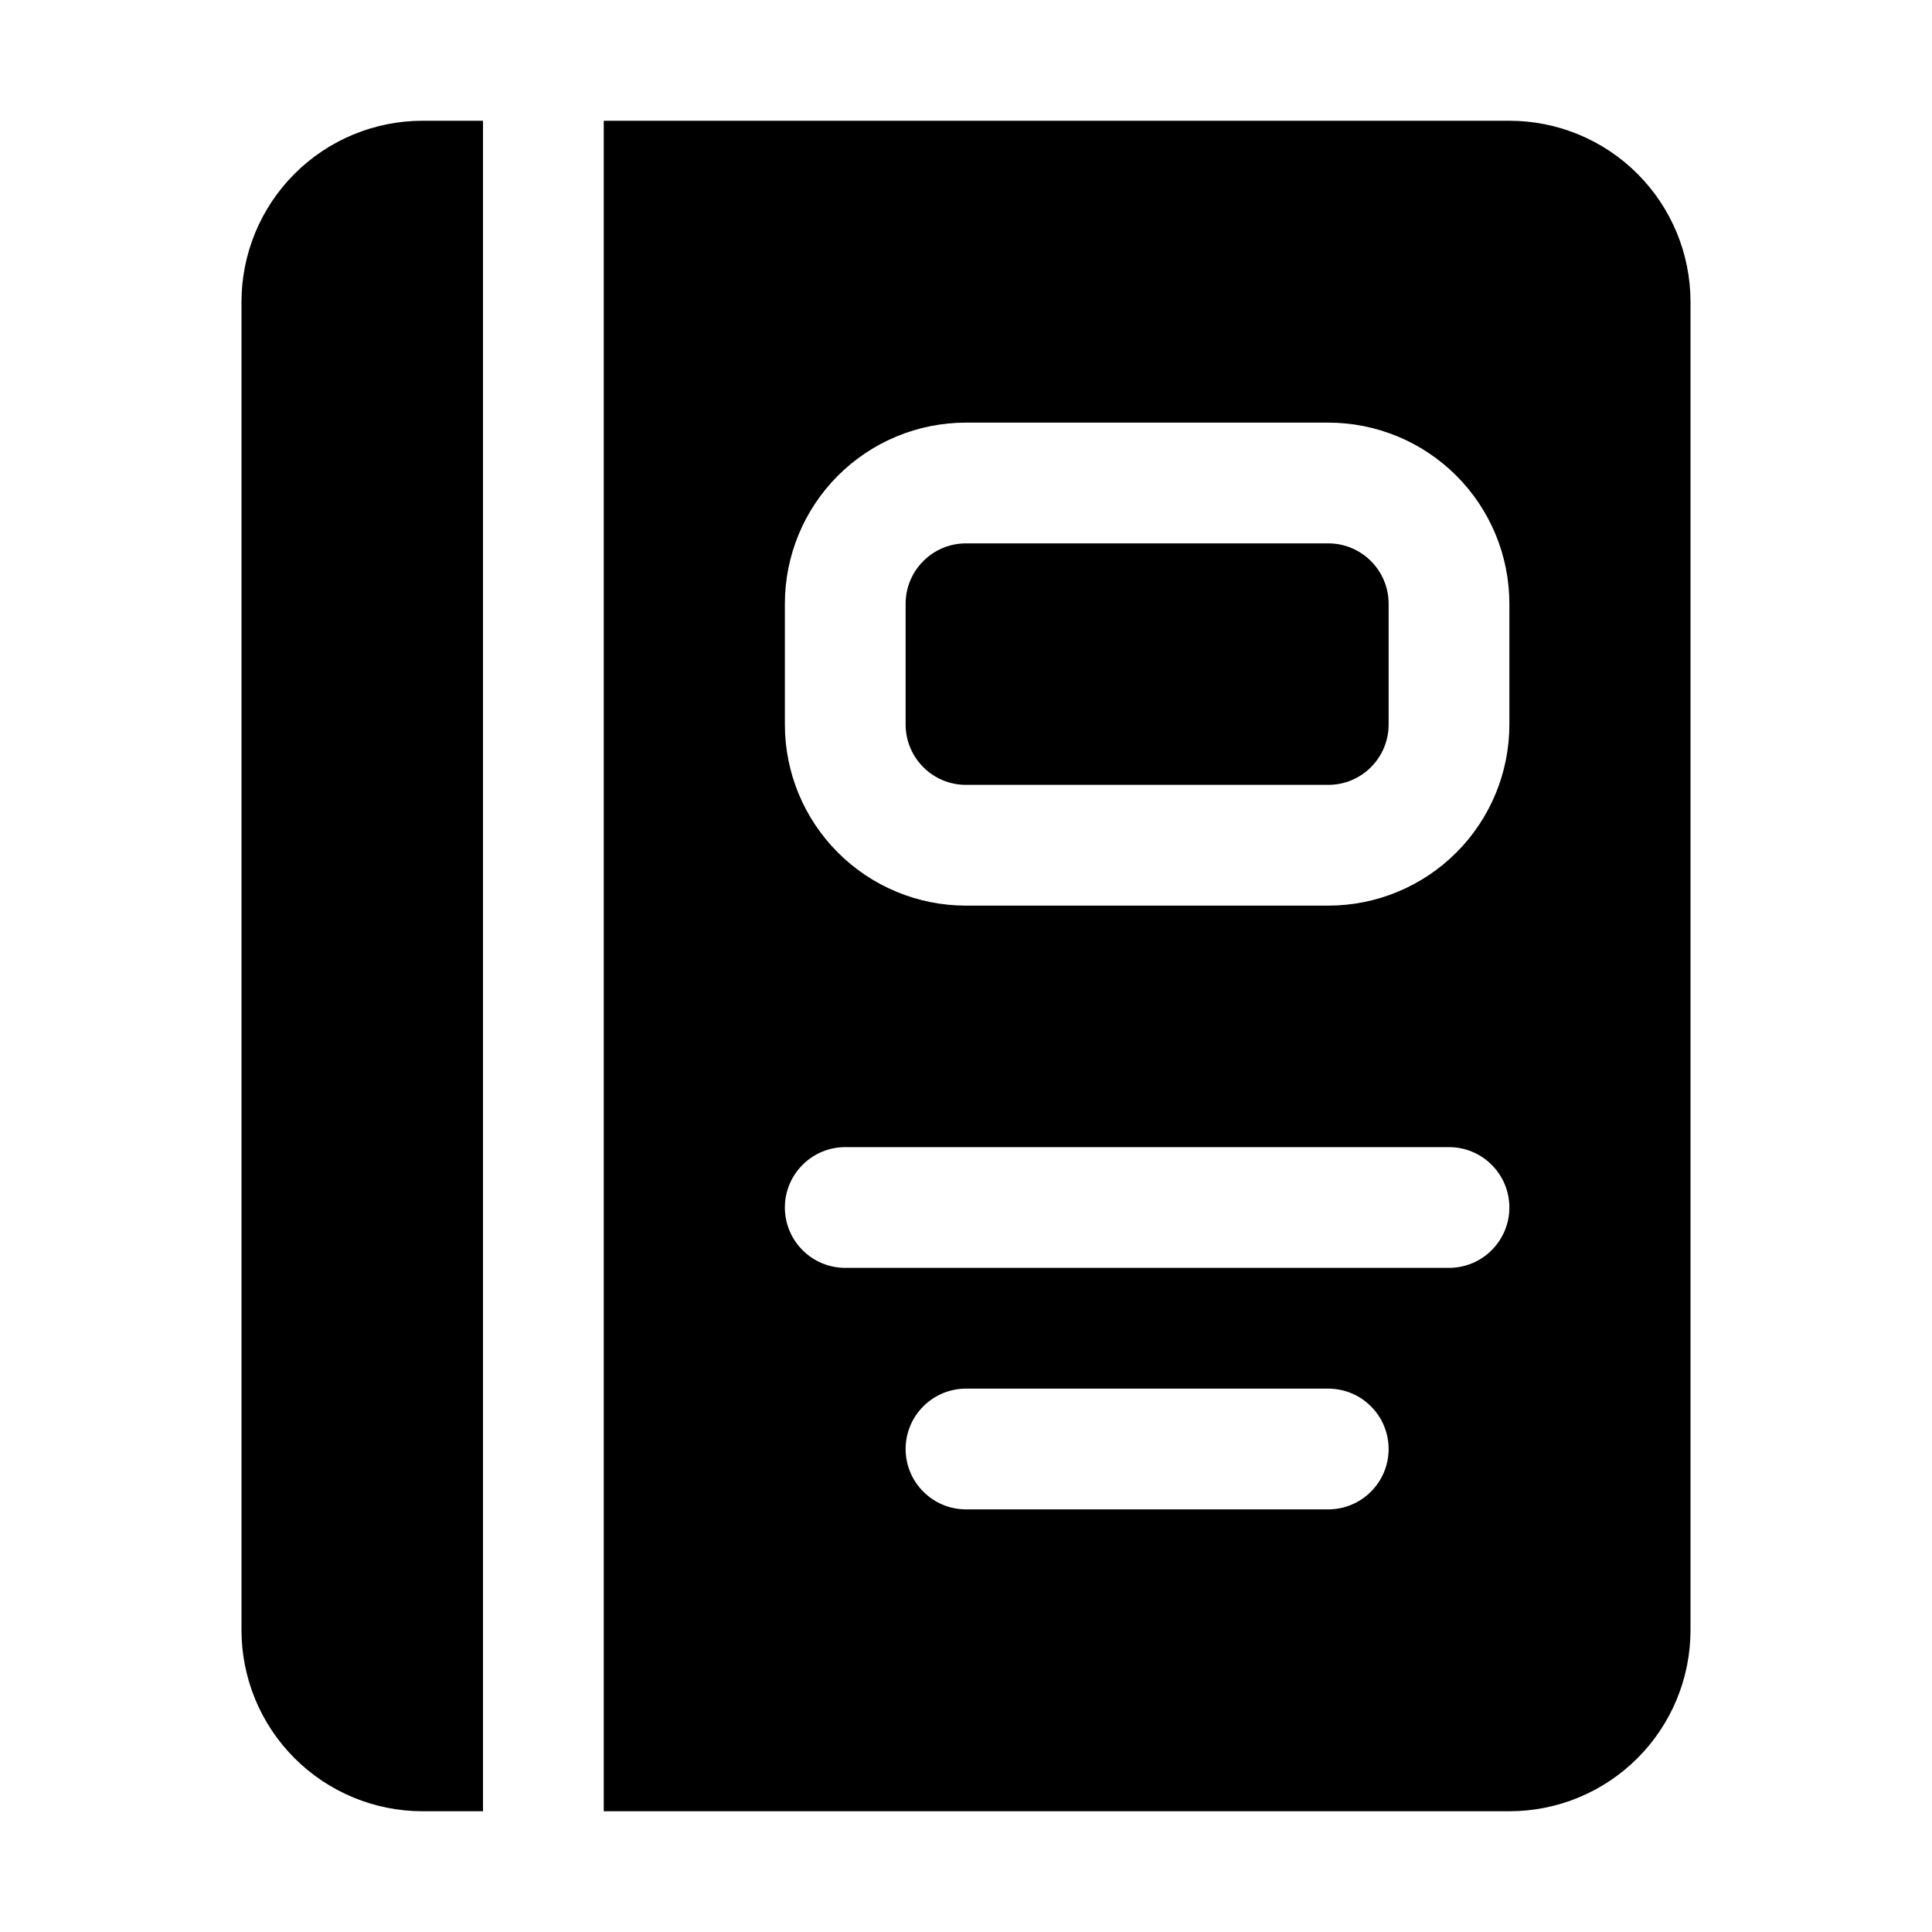
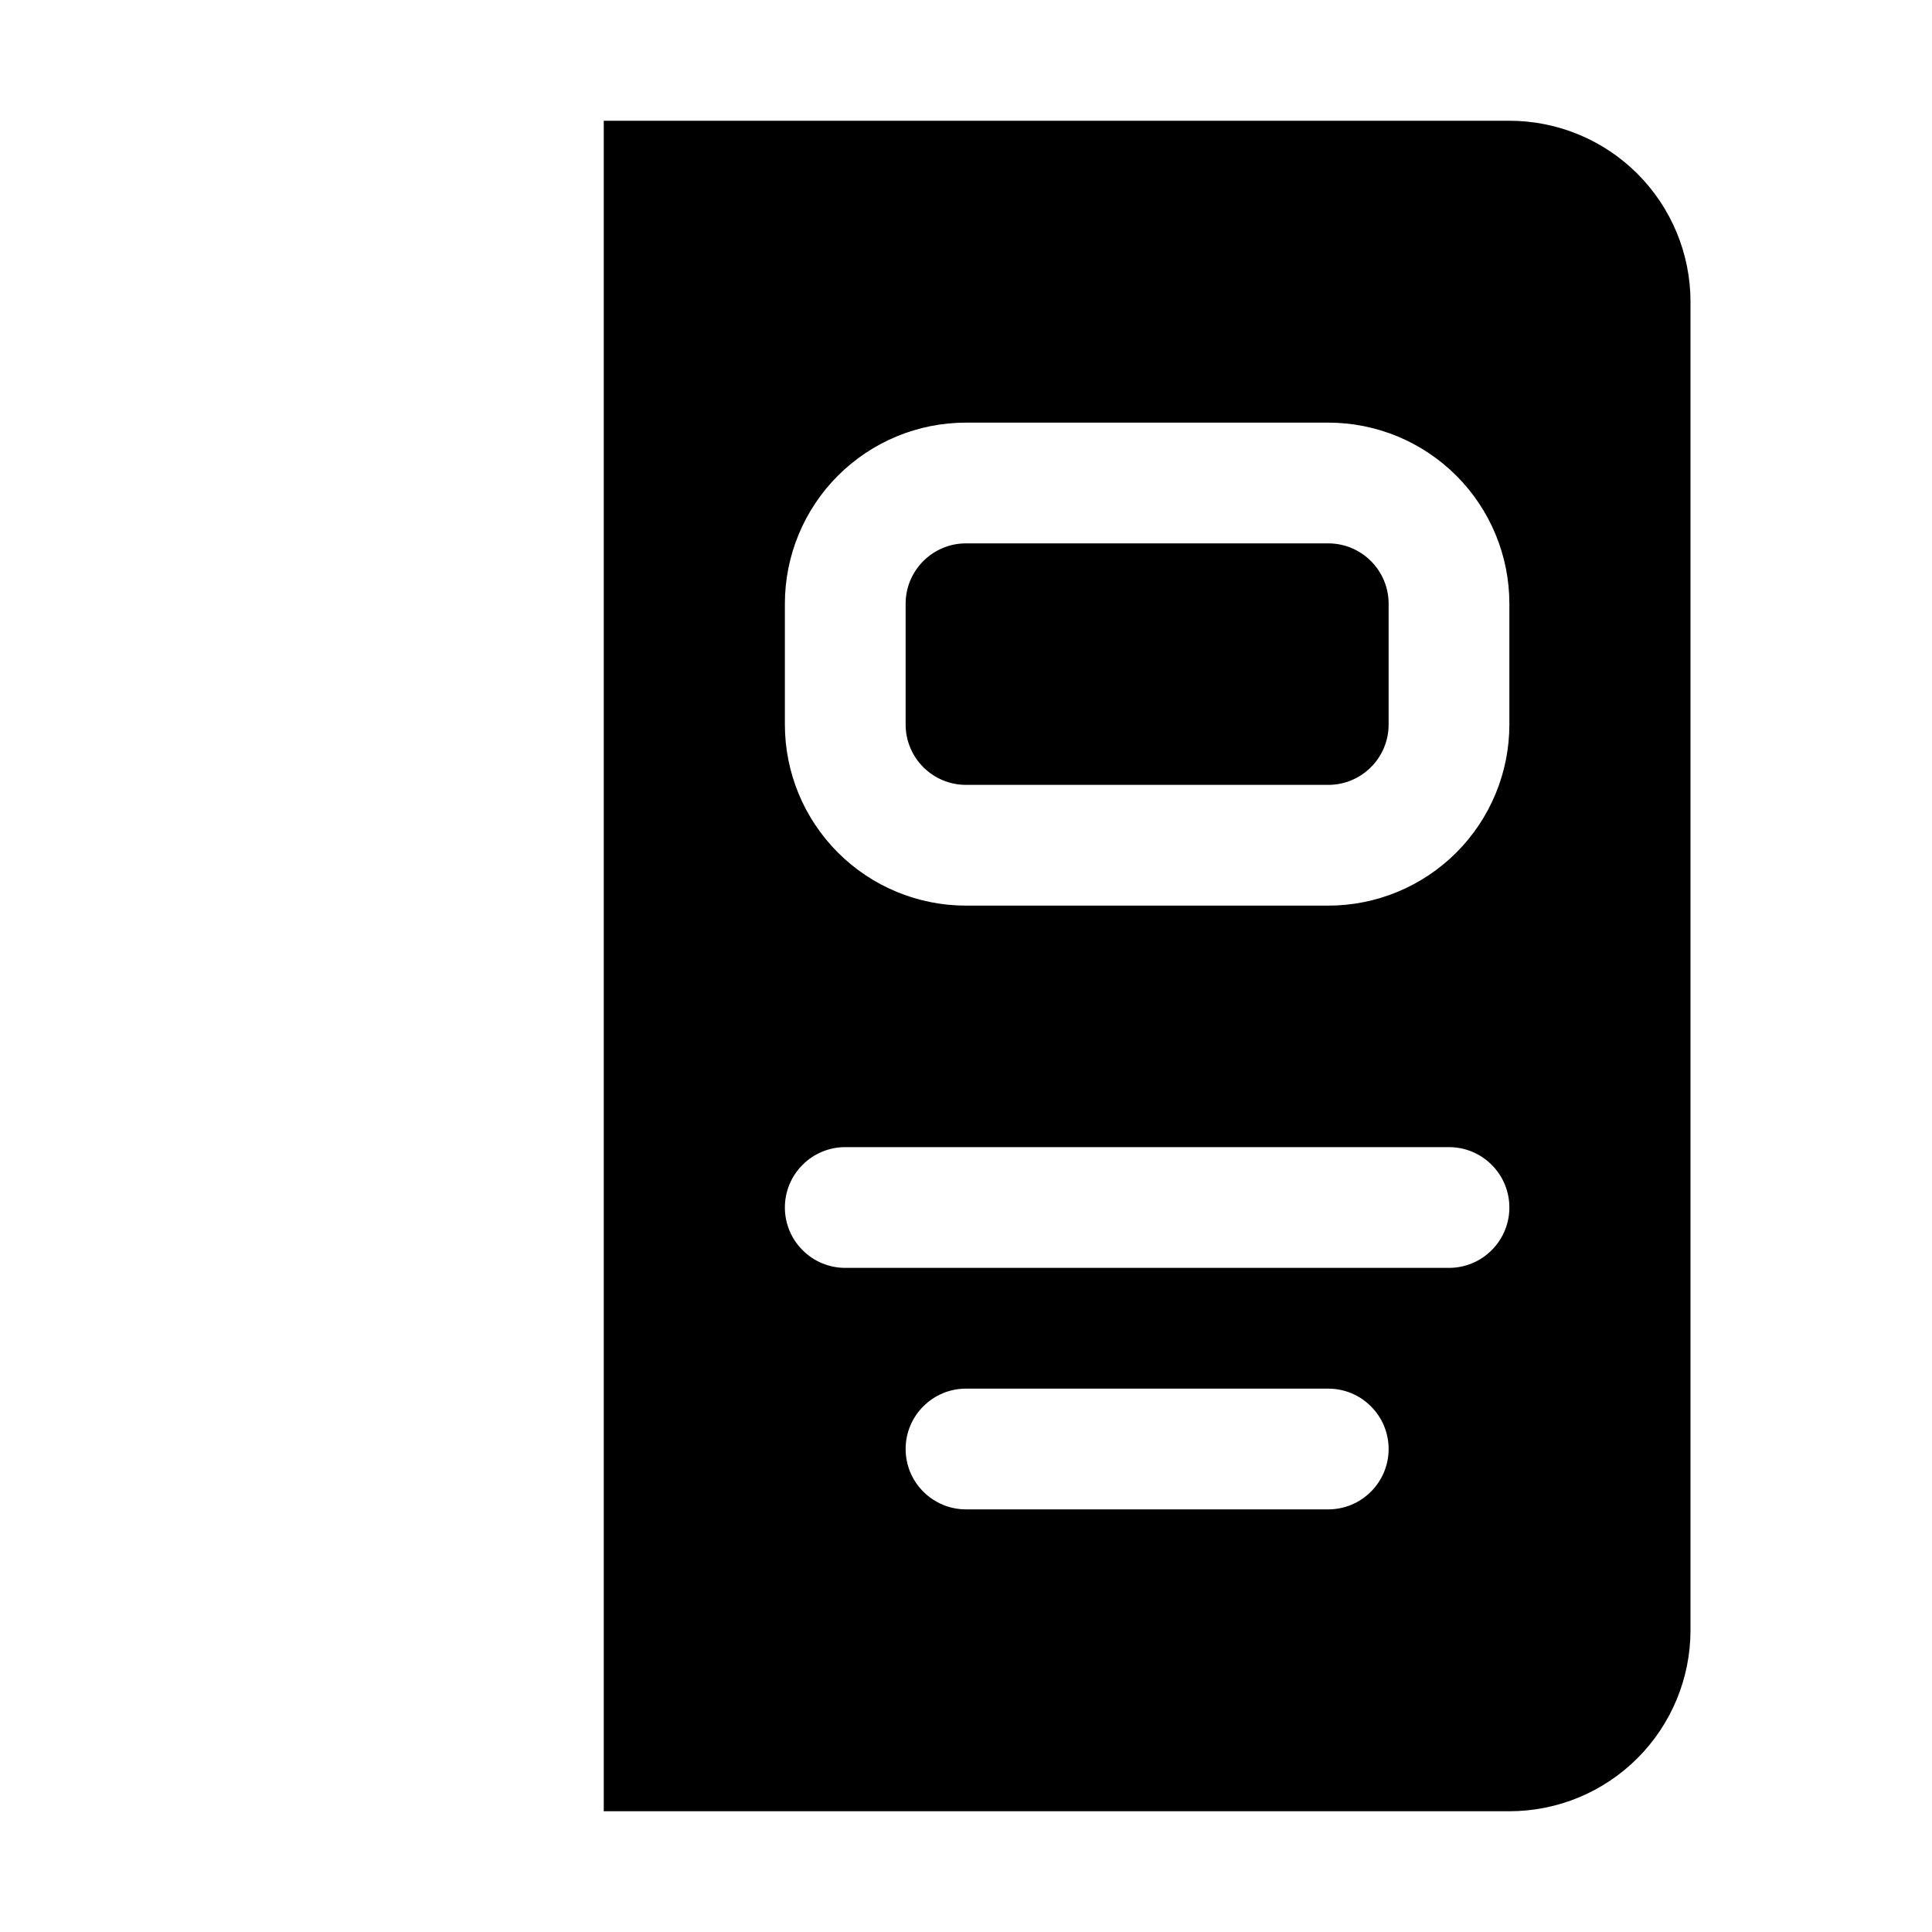
<svg xmlns="http://www.w3.org/2000/svg" width="24" height="24" viewBox="0 0 24 24" fill="none">
  <path d="M18.75 1.5H7.5V22.5H18.75C19.347 22.5 19.919 22.263 20.341 21.841C20.763 21.419 21 20.847 21 20.25V3.75C21 3.153 20.763 2.581 20.341 2.159C19.919 1.737 19.347 1.5 18.75 1.5ZM16.5 18.75H12C11.801 18.75 11.61 18.671 11.47 18.53C11.329 18.39 11.25 18.199 11.25 18C11.25 17.801 11.329 17.61 11.47 17.47C11.61 17.329 11.801 17.25 12 17.25H16.5C16.699 17.25 16.89 17.329 17.03 17.47C17.171 17.61 17.25 17.801 17.25 18C17.25 18.199 17.171 18.39 17.03 18.53C16.89 18.671 16.699 18.75 16.5 18.75ZM18 15.75H10.5C10.301 15.75 10.11 15.671 9.97 15.53C9.829 15.39 9.75 15.199 9.75 15C9.75 14.801 9.829 14.61 9.97 14.47C10.11 14.329 10.301 14.25 10.5 14.25H18C18.199 14.25 18.39 14.329 18.53 14.47C18.671 14.61 18.75 14.801 18.75 15C18.75 15.199 18.671 15.39 18.53 15.53C18.39 15.671 18.199 15.75 18 15.75ZM18.75 9C18.75 9.597 18.513 10.169 18.091 10.591C17.669 11.013 17.097 11.25 16.5 11.25H12C11.403 11.25 10.831 11.013 10.409 10.591C9.987 10.169 9.75 9.597 9.75 9V7.5C9.75 6.903 9.987 6.331 10.409 5.909C10.831 5.487 11.403 5.25 12 5.25H16.5C17.097 5.25 17.669 5.487 18.091 5.909C18.513 6.331 18.75 6.903 18.75 7.5V9Z" fill="black" />
-   <path d="M6 1.5V22.5H5.25C4.653 22.5 4.081 22.263 3.659 21.841C3.237 21.419 3 20.847 3 20.25V3.75C3 3.153 3.237 2.581 3.659 2.159C4.081 1.737 4.653 1.5 5.25 1.5H6Z" fill="black" />
  <path d="M16.5 6.75H12C11.586 6.75 11.25 7.086 11.25 7.5V9C11.25 9.414 11.586 9.75 12 9.75H16.5C16.914 9.75 17.25 9.414 17.25 9V7.5C17.25 7.086 16.914 6.75 16.5 6.75Z" fill="black" />
</svg>